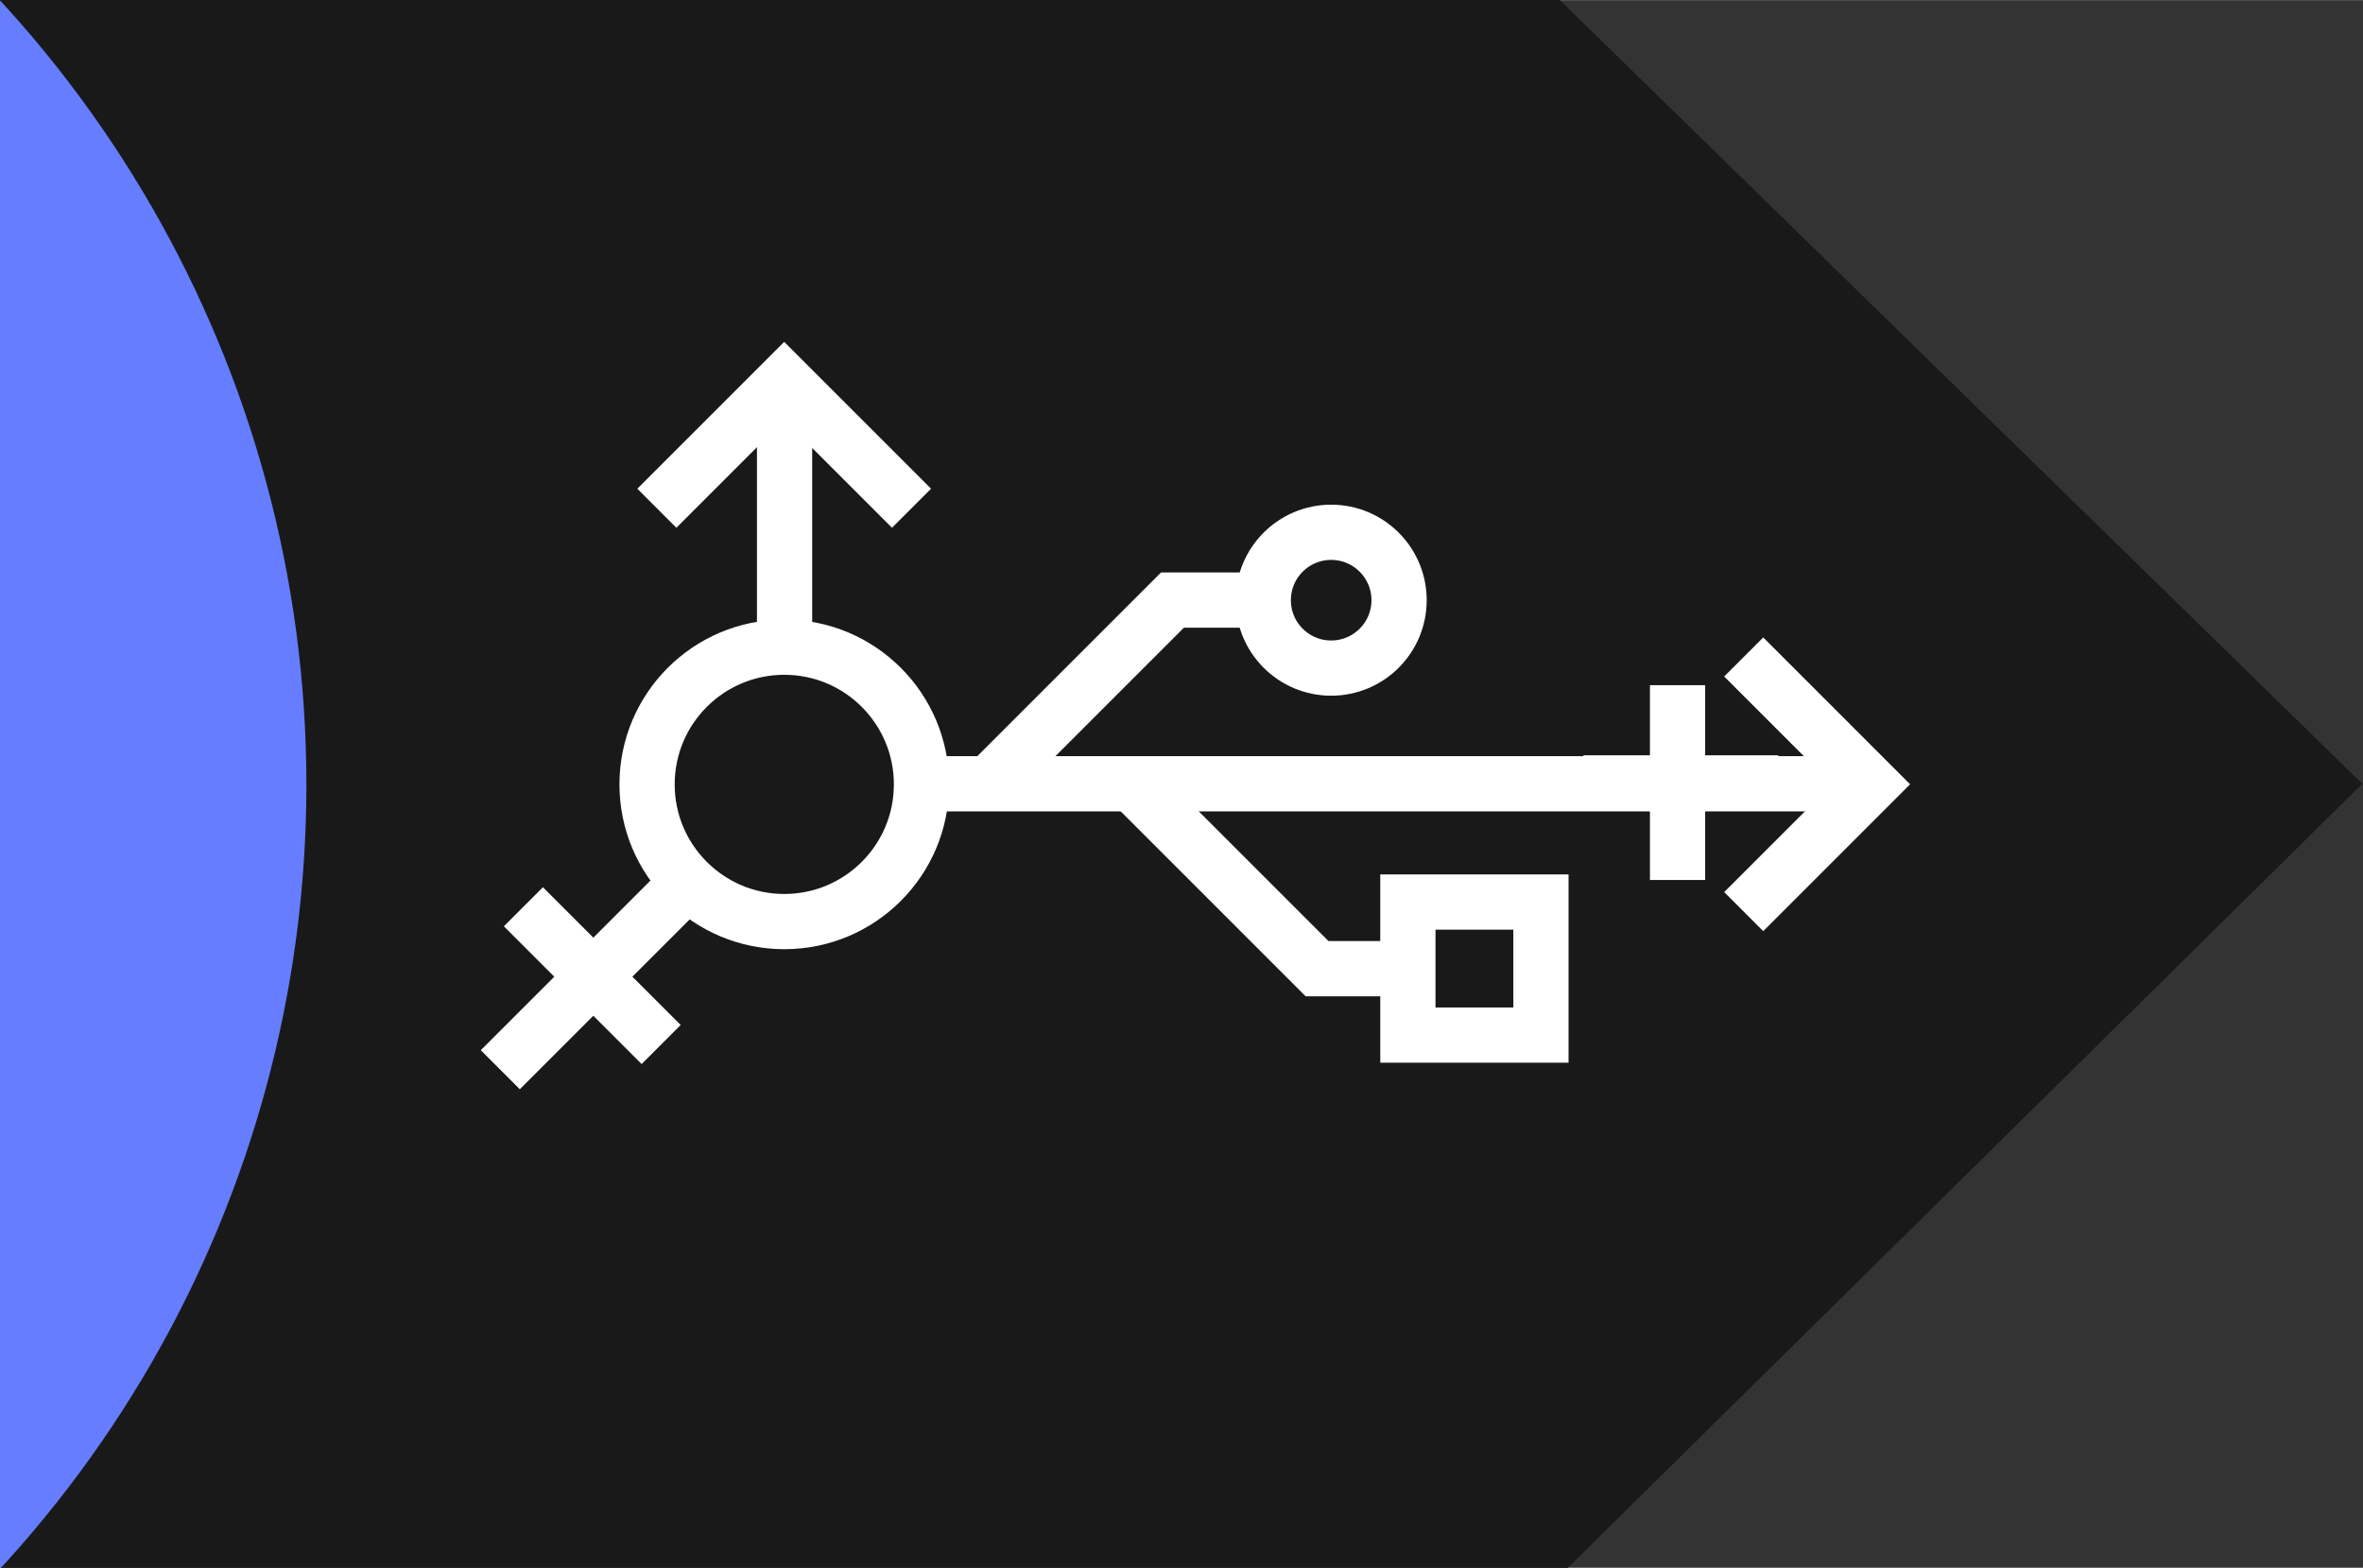
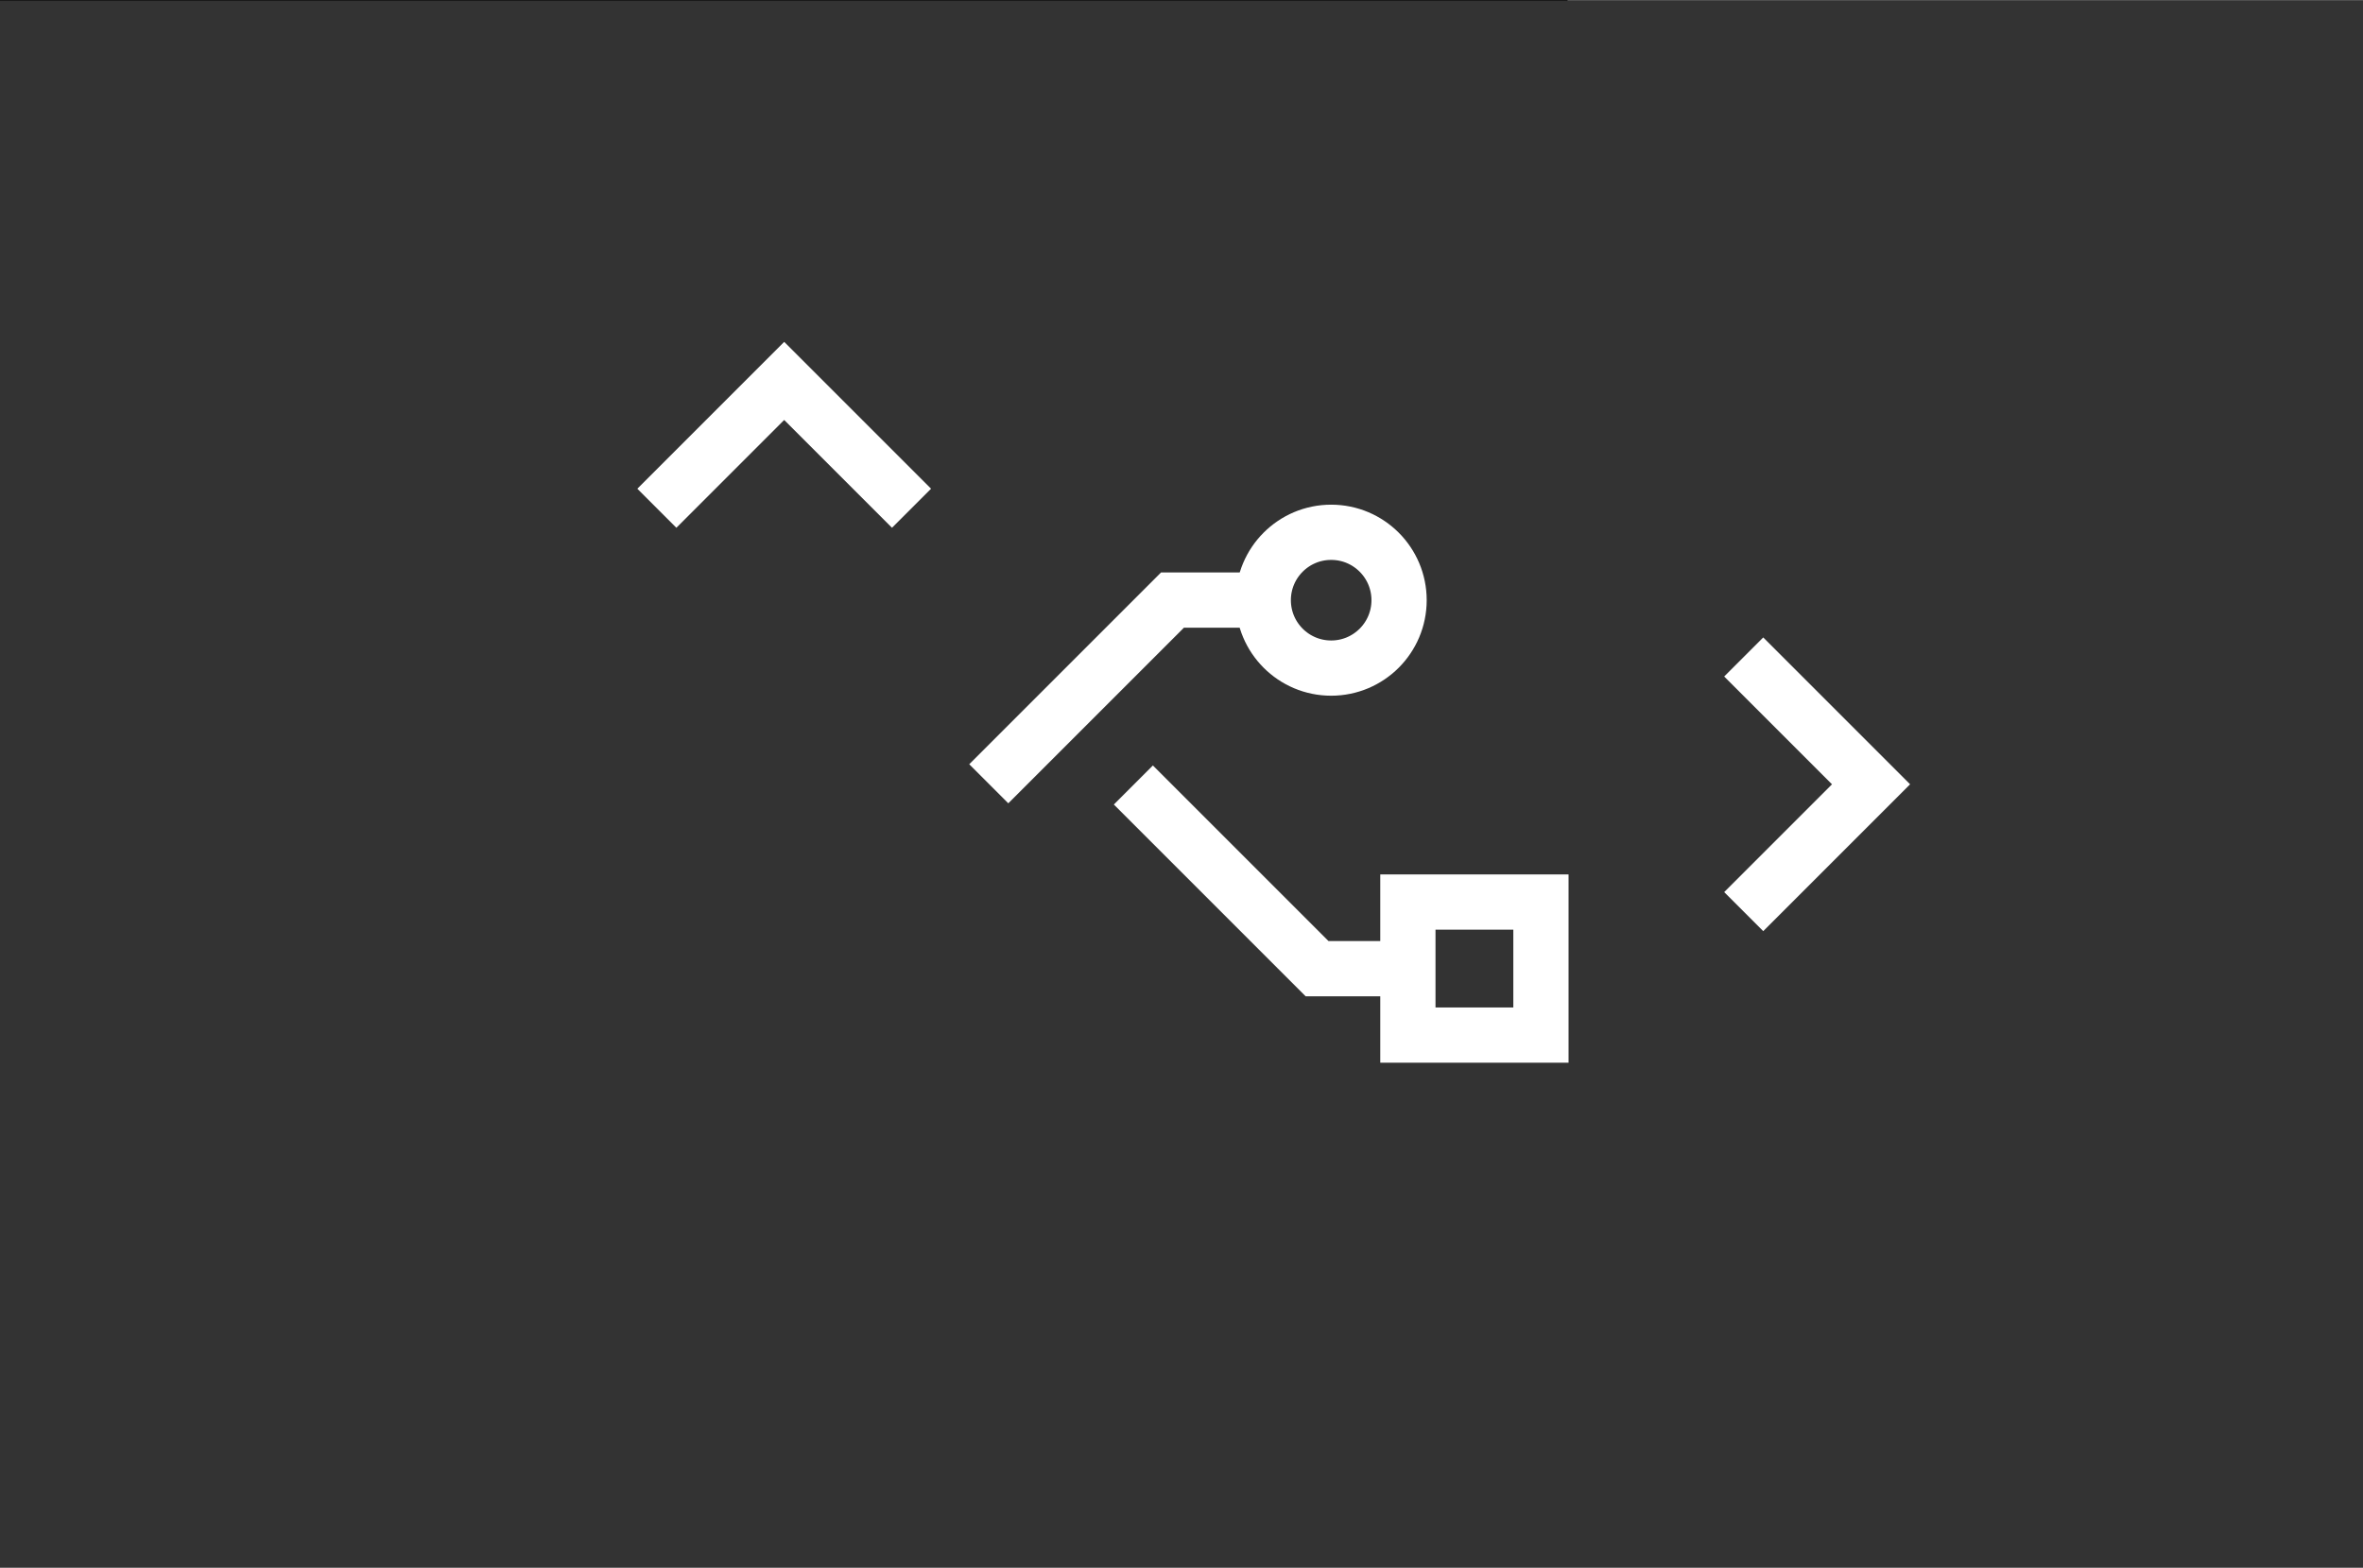
<svg xmlns="http://www.w3.org/2000/svg" xmlns:xlink="http://www.w3.org/1999/xlink" height="284" viewBox="0 0 113.2 75.1" width="428">
  <rect x="0" y="0" width="113.2" height="75.1" fill="#333333" stroke="none" />
  <clipPath id="a">
    <use xlink:href="#b" />
  </clipPath>
  <g transform="translate(-283.633 -211.758)">
-     <path id="b" d="m283.6 211.8v75.1h75.1l38.1-37.6-38.5-37.6h-74.8" fill="#191919" />
-     <circle clip-path="url(#a)" cx="242.887" cy="249.341" fill="#667dff" r="55.424" />
-     <path id="c" d="m316.6 254-9 9" fill="none" stroke="#fff" stroke-width="2.646" />
-     <path id="d" d="m31.8 181.2-3.3 3.3-3.3 3.3" fill="none" stroke="#fff" stroke-width="2.646" transform="matrix(0 1 -1 0 496.506 229.992)" />
+     <path id="b" d="m283.6 211.8h75.1l38.1-37.6-38.5-37.6h-74.8" fill="#191919" />
    <path id="e" d="m327.3 236.1-6.1-6.1-6.1 6.1" fill="none" stroke="#fff" stroke-width="2.646" />
-     <path d="m373.2 249.3h-45.4" fill="none" stroke="#fff" stroke-width="2.646" />
    <path id="f" d="m331 249.3 8.8-8.8h4.4" fill="none" stroke="#fff" stroke-width="2.646" />
    <use transform="matrix(1 0 0 -1 6.927 498.658)" xlink:href="#f" />
    <g fill="none" stroke="#fff">
      <circle cx="347.403" cy="-240.505" r="3.253" stroke-width="2.646" transform="scale(1 -1)" />
      <path d="m351.078-261.34h6.374v6.374h-6.374z" stroke-width="2.646" transform="scale(1 -1)" />
-       <circle cx="-249.329" cy="321.204" r="6.573" stroke-width="2.646" transform="rotate(-90)" />
    </g>
    <use transform="matrix(0 1 -1 0 603.266 -71.875)" xlink:href="#e" />
    <use transform="matrix(-.707 .707 -.707 -.707 767.495 211.425)" xlink:href="#d" />
    <use transform="matrix(.707 .707 -.707 .707 326.162 -154.099)" xlink:href="#d" />
    <use transform="matrix(-.707 .707 -.707 -.707 724.632 198.506)" xlink:href="#c" />
  </g>
</svg>